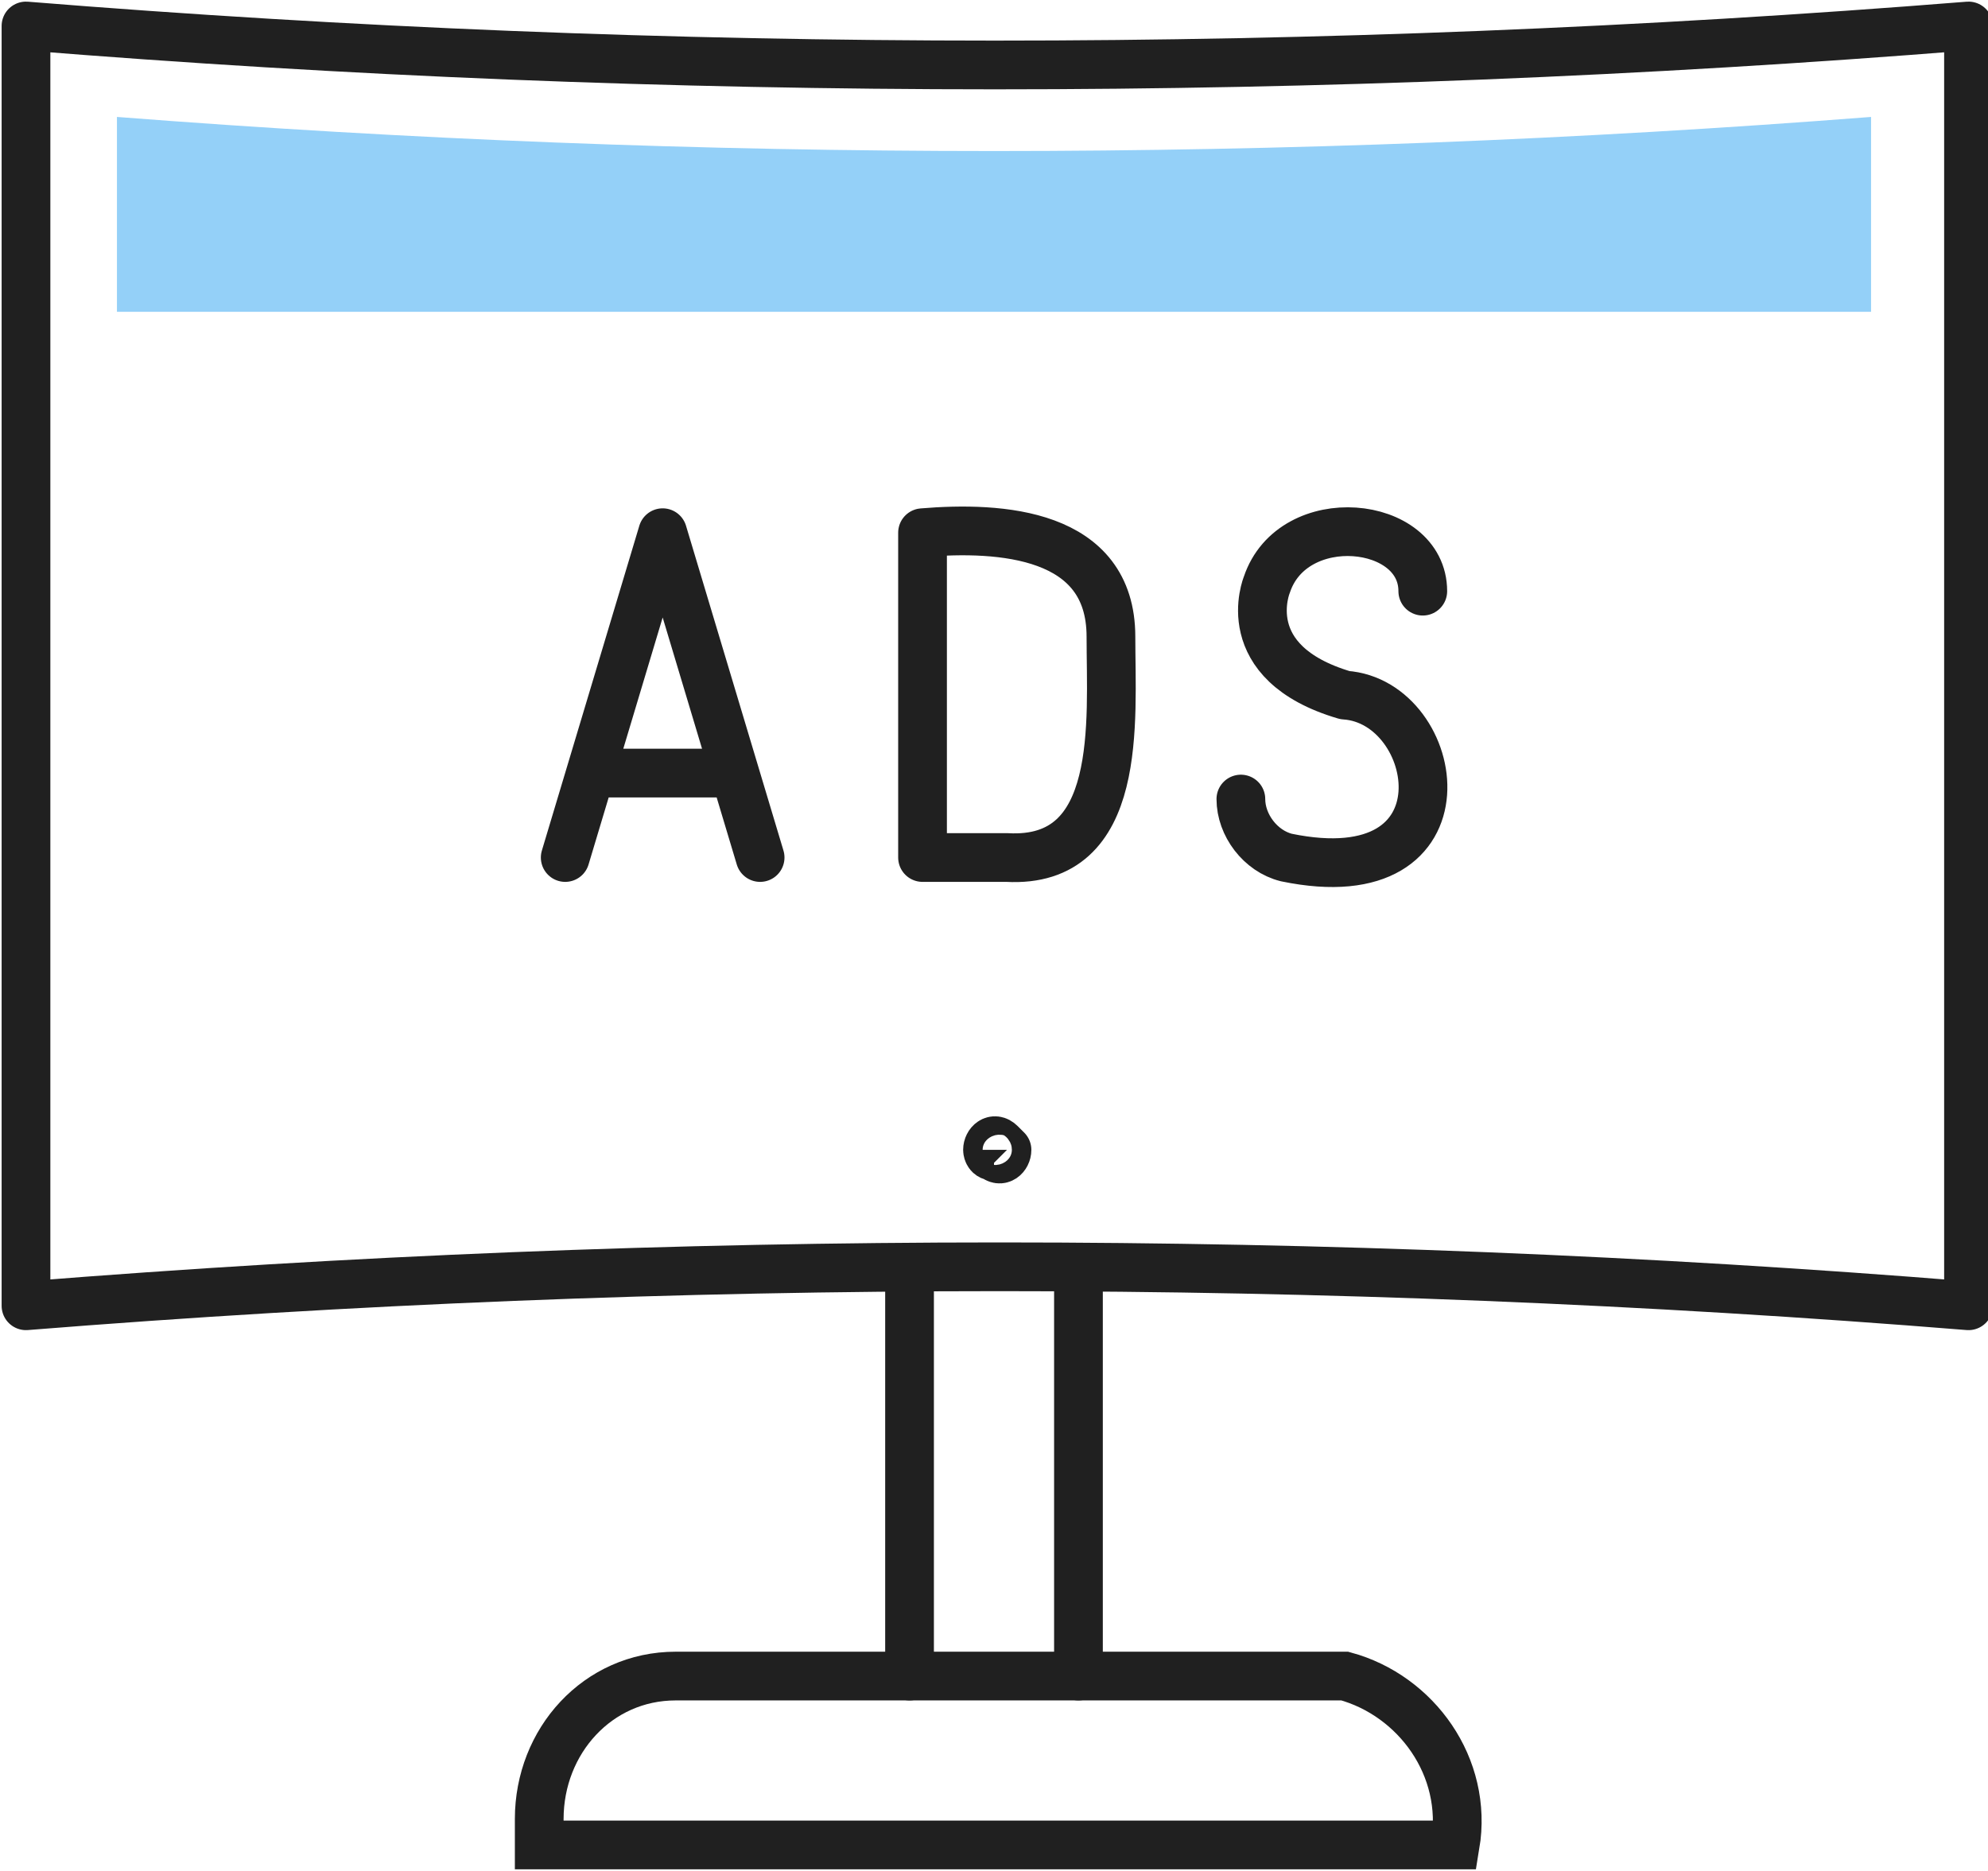
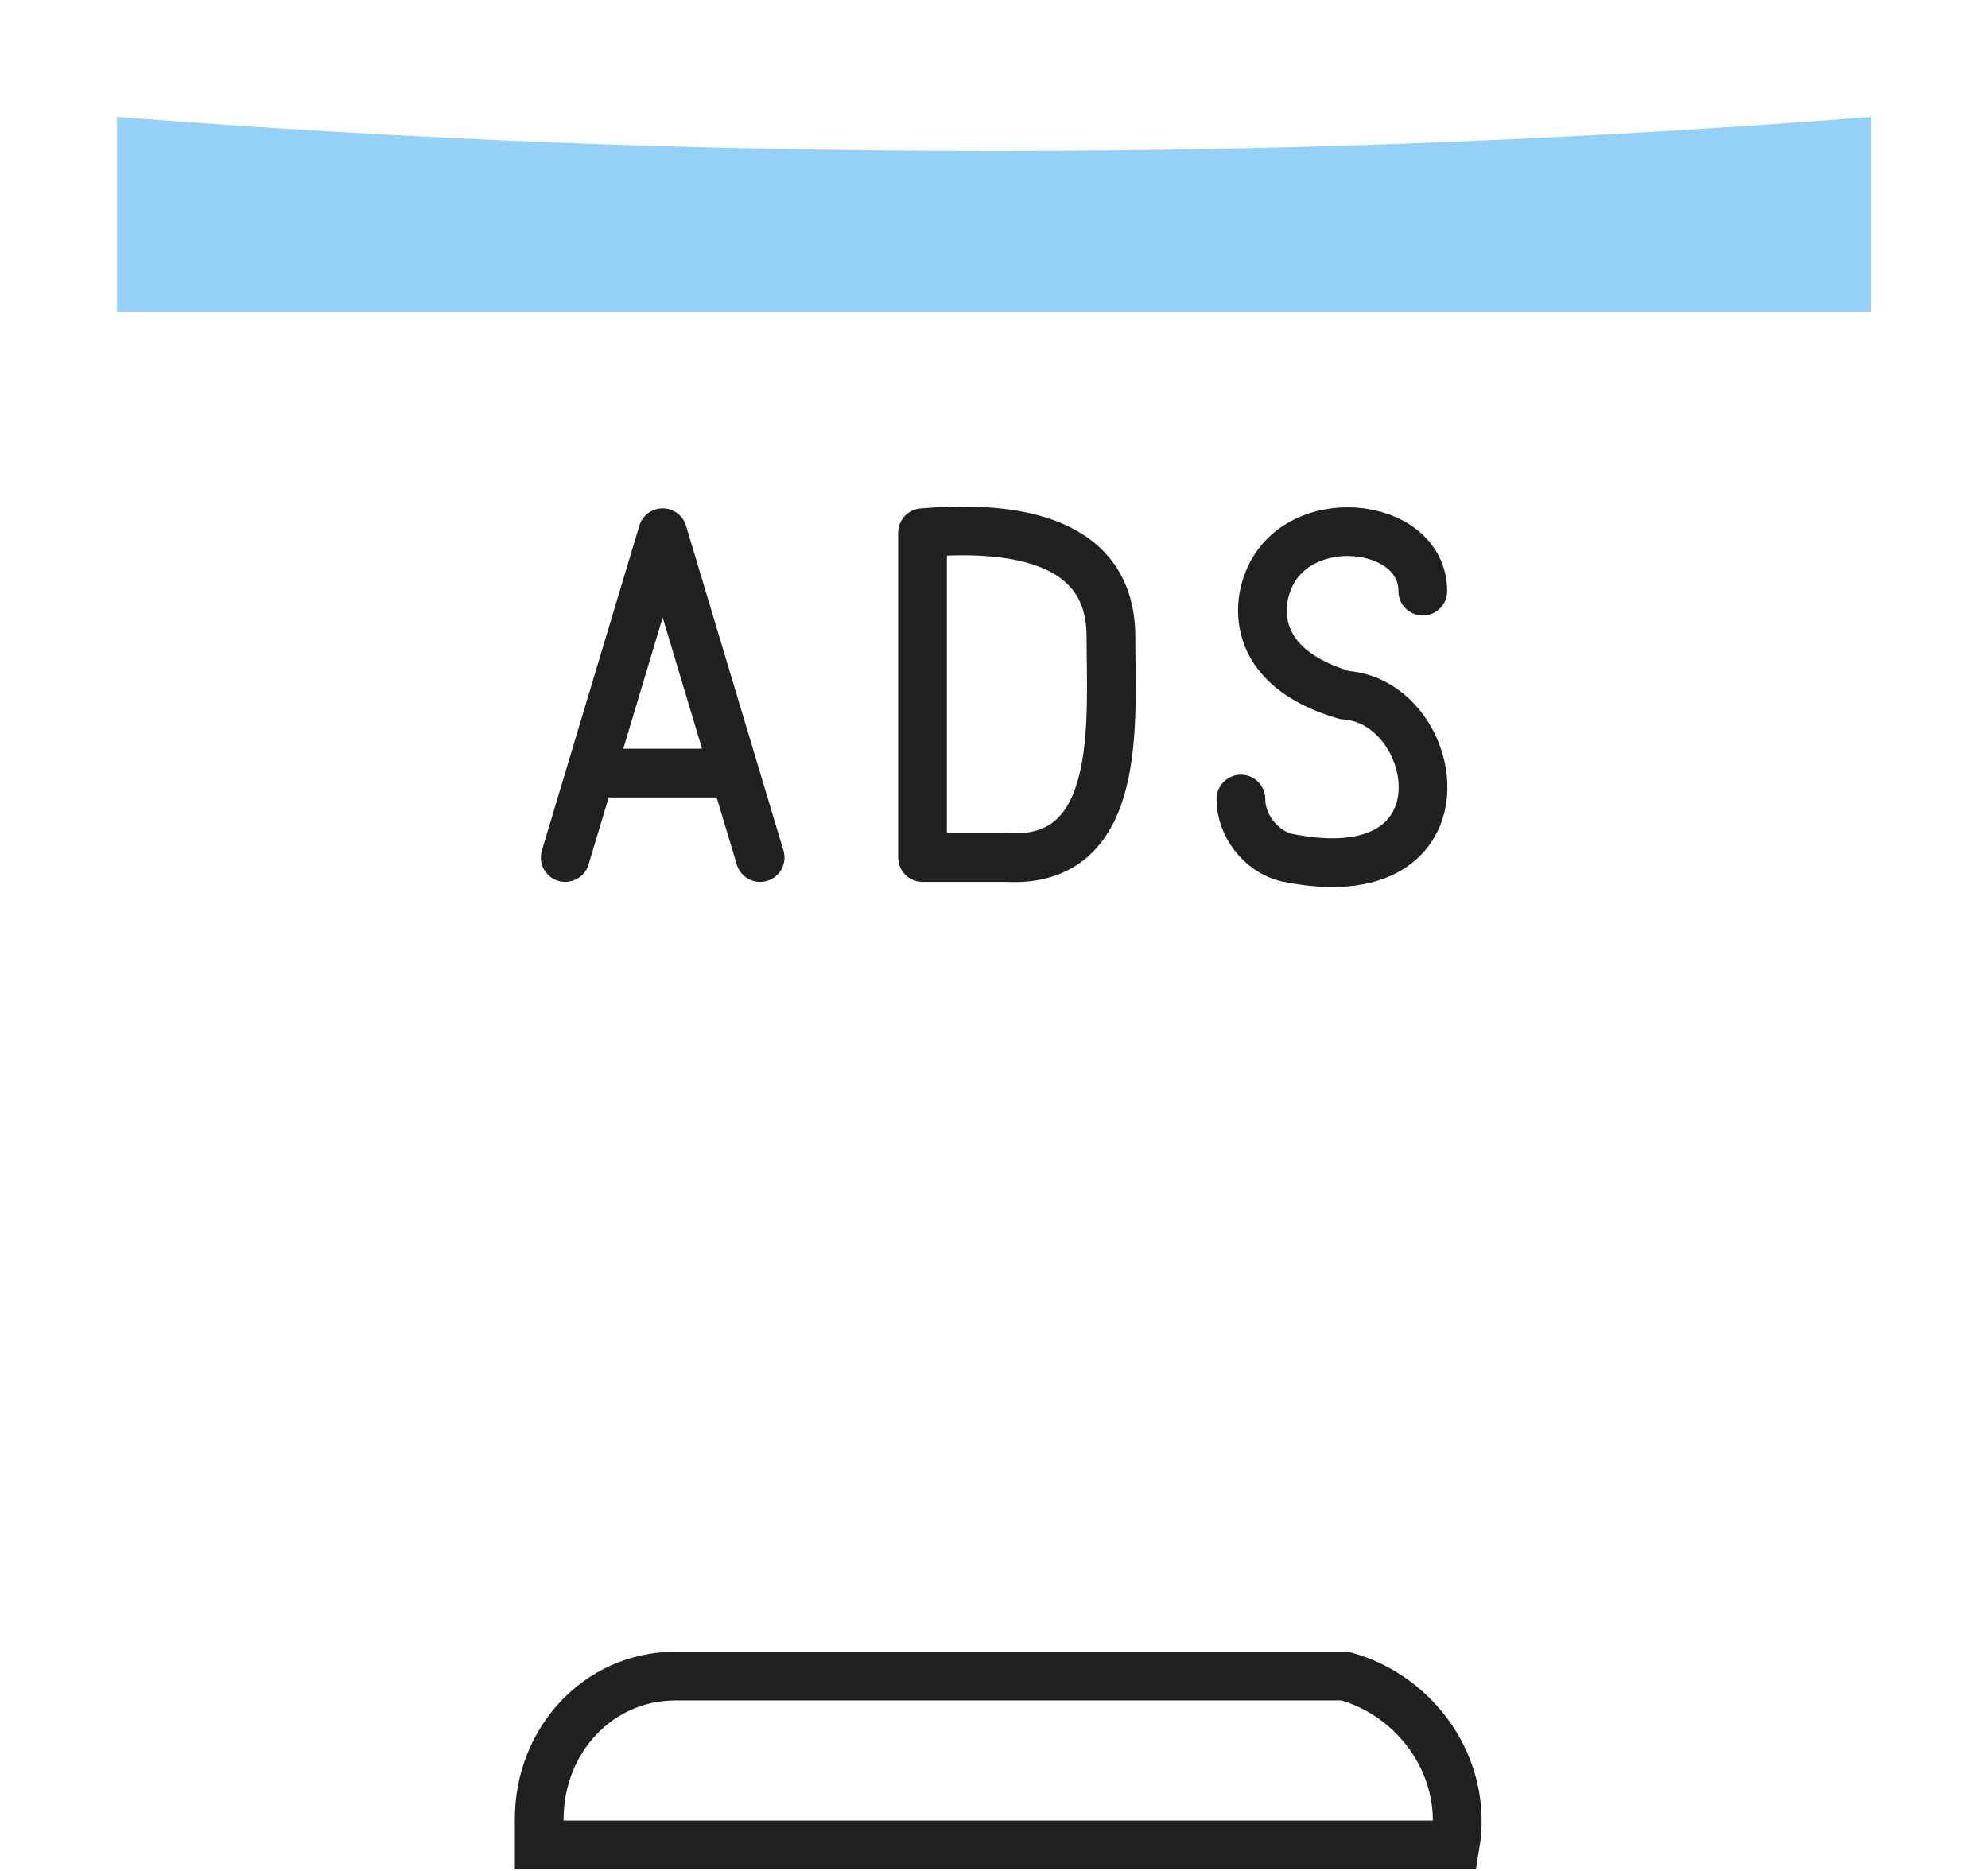
<svg xmlns="http://www.w3.org/2000/svg" version="1.1" id="Layer_1" x="0px" y="0px" viewBox="0 0 30.6 28.8" style="enable-background:new 0 0 30.6 28.8;" xml:space="preserve">
  <style type="text/css">
	.st0{fill:none;stroke:#202020;stroke-width:0.75;stroke-linecap:round;stroke-linejoin:round;}
	.st1{fill:#94D0F8;}
	.st2{fill:none;stroke:#202020;stroke-width:0.75;stroke-linecap:round;stroke-miterlimit:10;}
</style>
  <g>
    <g id="Layer_1-2">
-       <path class="st0" d="M15.5,17.7c0,0.1-0.1,0.2-0.2,0.1c-0.1,0-0.1-0.1-0.1-0.1c0-0.1,0.1-0.2,0.2-0.1    C15.4,17.6,15.5,17.7,15.5,17.7z M16.6,19.6v6.2 M14,25.8v-6.2" />
      <path class="st1" d="M28.8,1.8c-9,0.7-18,0.7-27,0v3h27V1.8z" />
      <path class="st0" d="M15.5,13.2h-1.3v-5c1.2-0.1,2.9,0,2.9,1.6C17.1,11.1,17.3,13.3,15.5,13.2z M8.7,13.2l1.5-5 M11.7,13.2l-1.5-5     M9.1,11.9h2.2 M19.1,12.3L19.1,12.3c0,0.4,0.3,0.8,0.7,0.9c2.9,0.6,2.4-2.4,0.9-2.5C19,10.2,19.5,9,19.5,9c0.4-1.2,2.4-1,2.4,0.1    l0,0" />
      <path class="st2" d="M20.3,25.8h-9.9c-1.2,0-2.1,1-2.1,2.2c0,0.1,0,0.2,0,0.4h14.1c0.2-1.2-0.6-2.3-1.7-2.6    C20.5,25.8,20.4,25.8,20.3,25.8z" />
-       <path class="st0" d="M30.3,20.1c-9.9-0.8-19.9-0.8-29.9,0V0.4c9.9,0.8,19.9,0.8,29.9,0V20.1z" />
    </g>
  </g>
</svg>